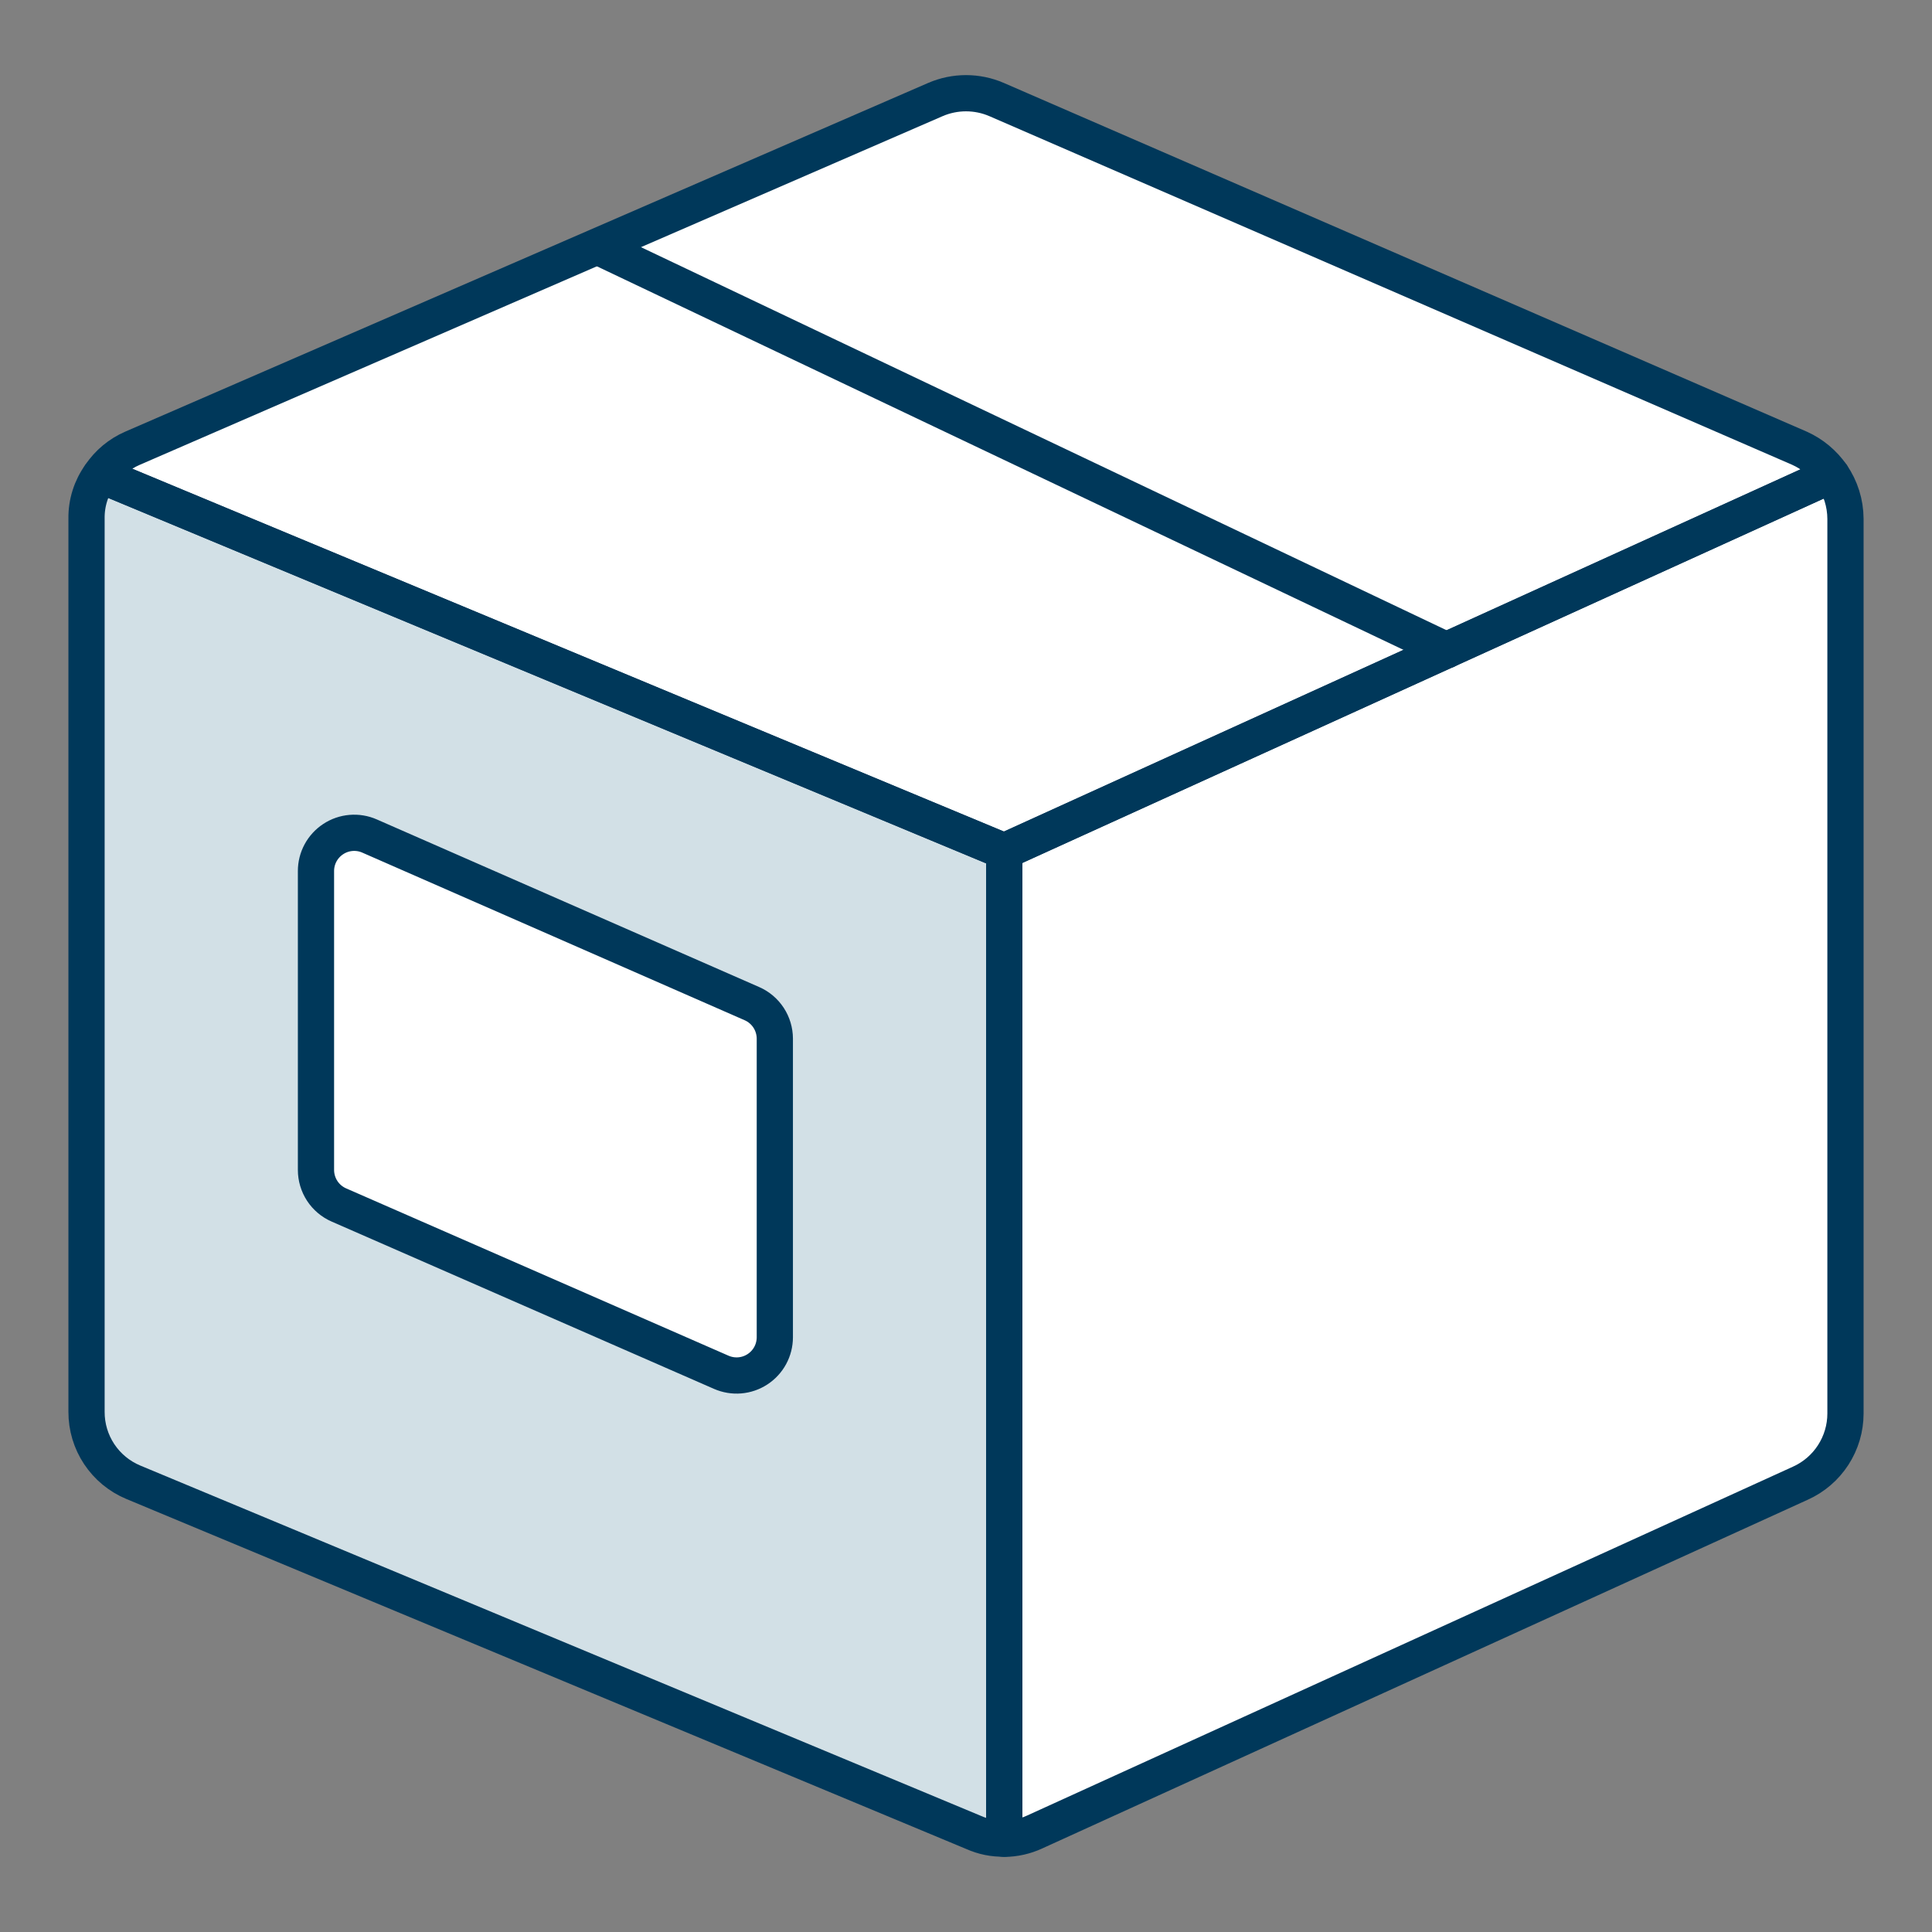
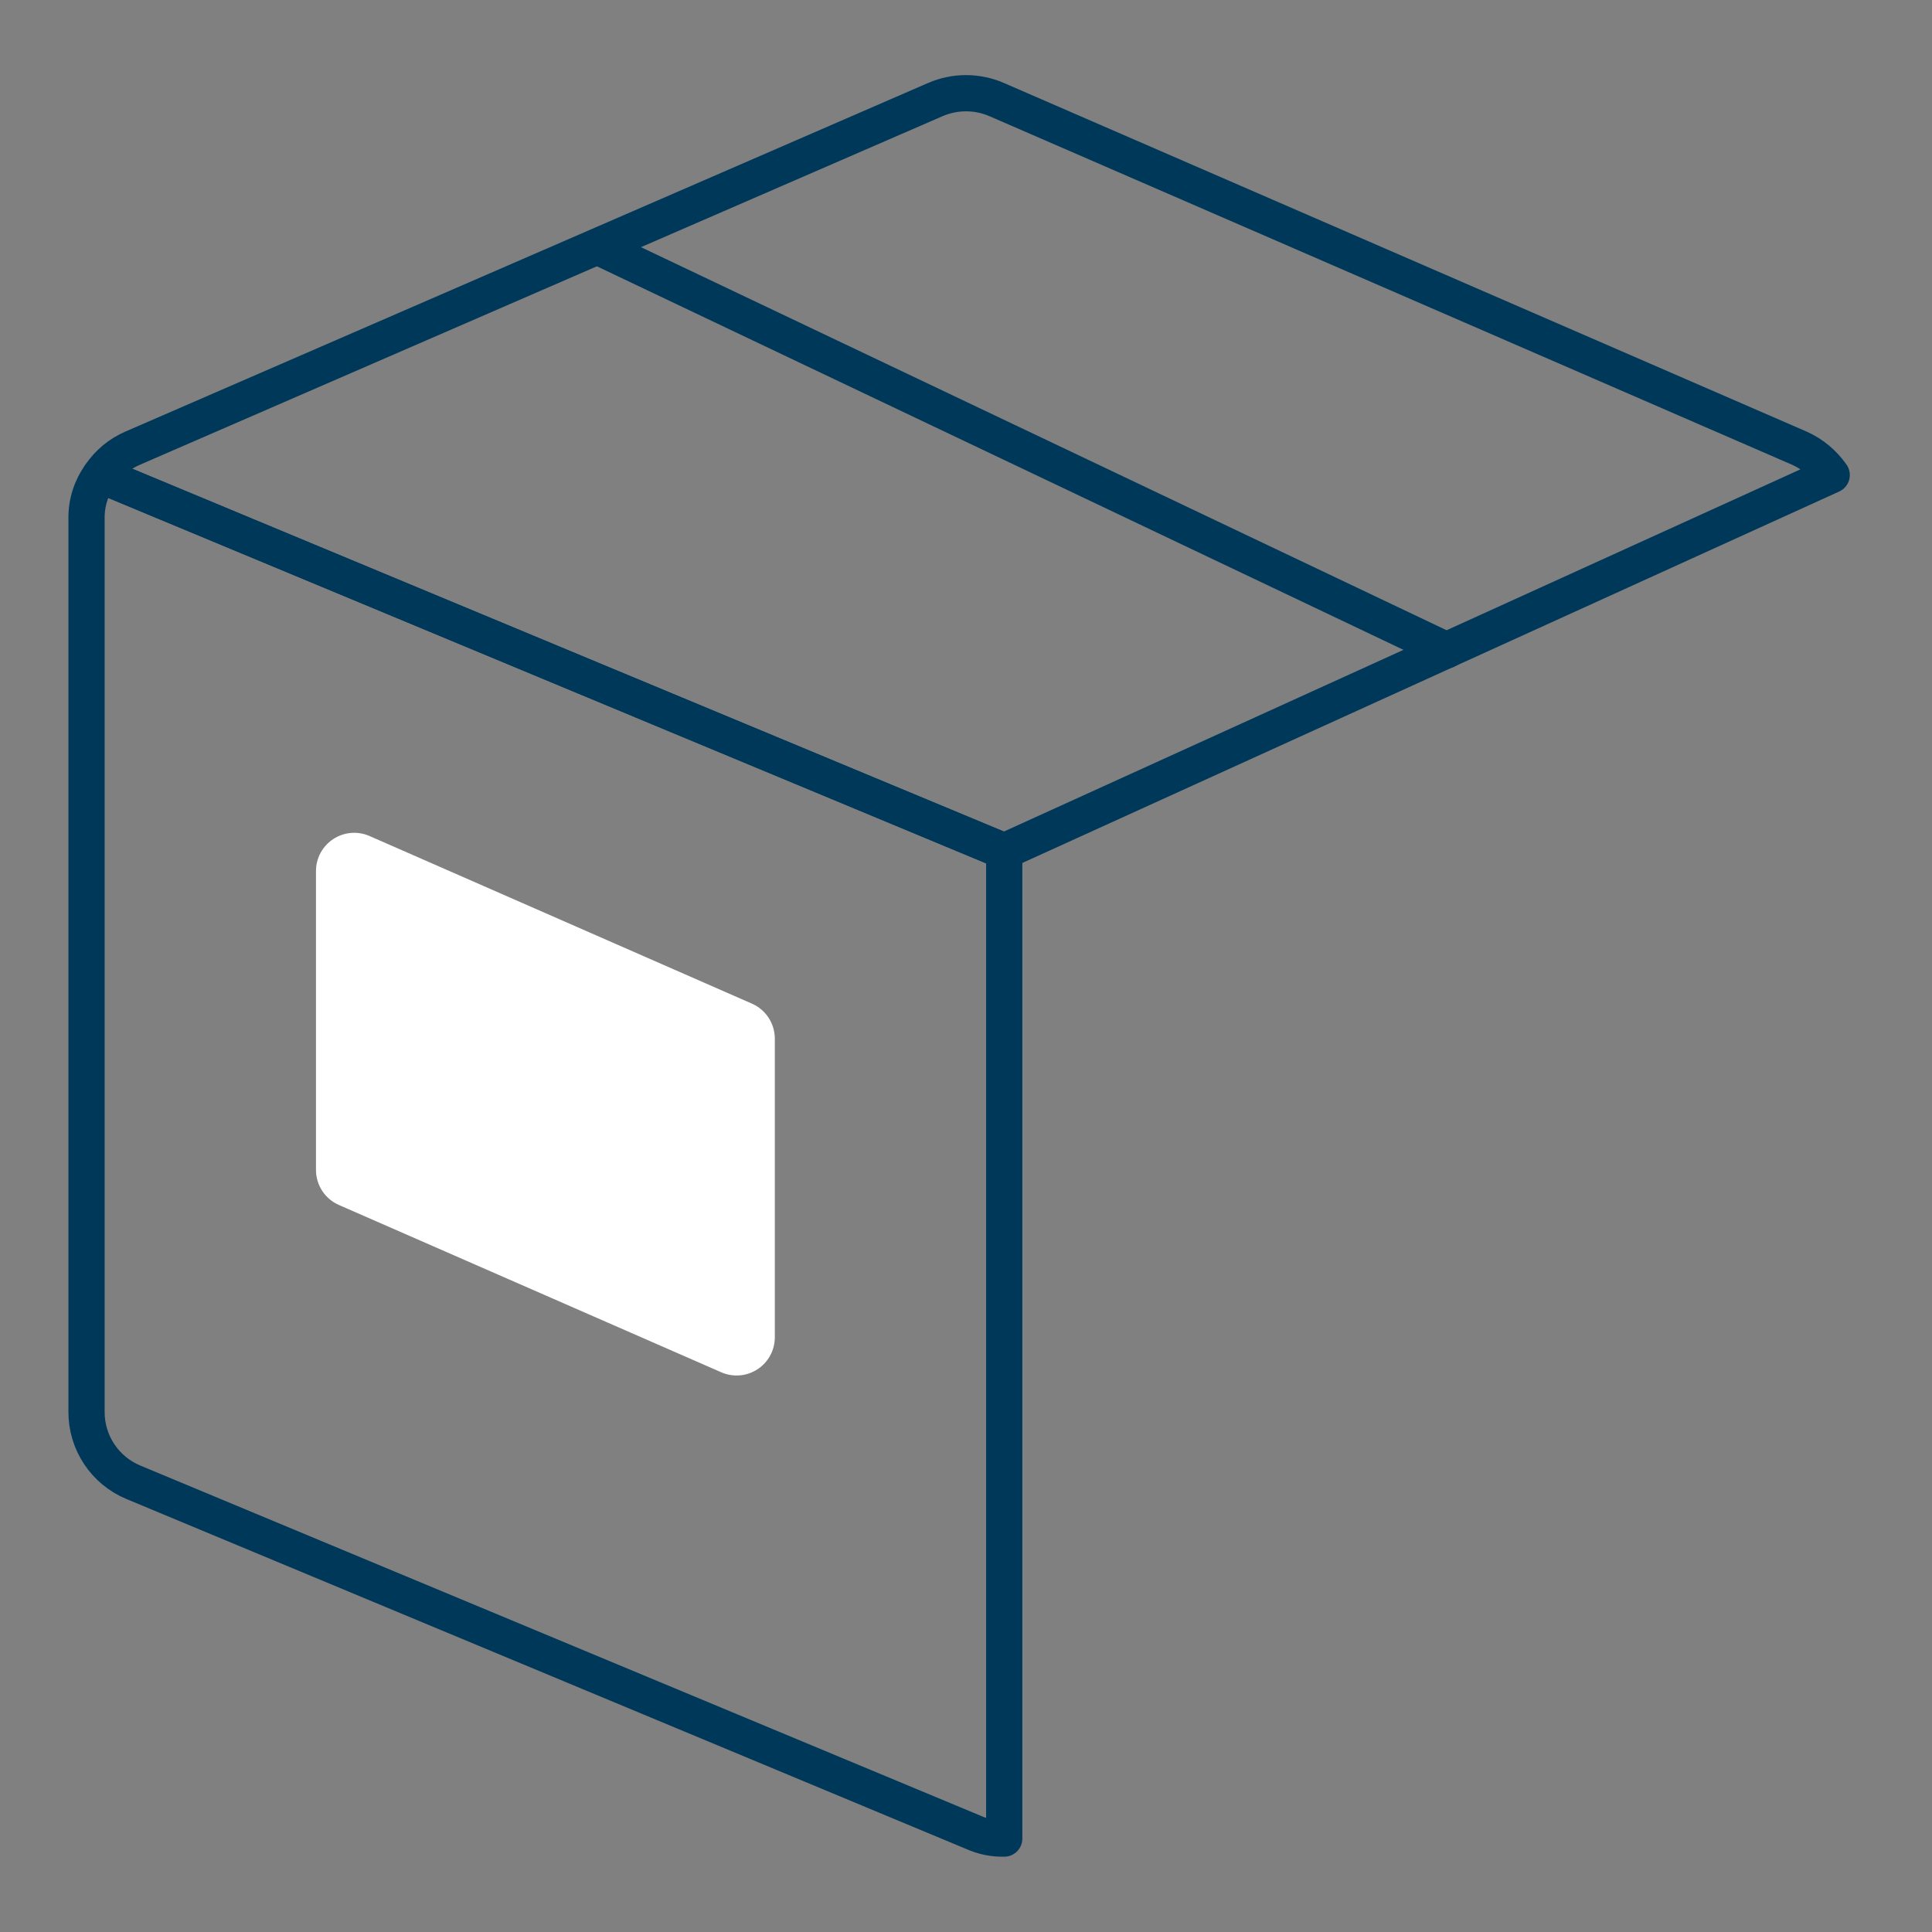
<svg xmlns="http://www.w3.org/2000/svg" width="80" height="80" viewBox="0 0 80 80" fill="none">
  <rect x="0" y="0" width="80" height="80" fill="#808080" stroke="none" />
-   <path d="M76.417 21.484V58.534C76.416 59.144 76.239 59.739 75.907 60.251C75.576 60.762 75.104 61.166 74.549 61.416L42.85 75.856C42.453 76.04 42.021 76.138 41.584 76.141V35.25L75.847 19.67C76.216 20.203 76.414 20.836 76.417 21.484Z" fill="white" />
-   <path d="M75.847 19.67L41.583 35.25L4.153 19.67C4.481 19.18 4.943 18.796 5.483 18.562L38.733 4.122C39.133 3.949 39.564 3.86 40 3.86C40.436 3.86 40.867 3.949 41.267 4.122L74.517 18.562C75.052 18.804 75.511 19.187 75.847 19.67Z" fill="white" />
-   <path d="M41.583 35.25V76.132C41.148 76.143 40.715 76.056 40.317 75.878L5.515 61.375C4.941 61.135 4.451 60.73 4.107 60.211C3.763 59.693 3.581 59.084 3.583 58.462V21.475C3.573 20.827 3.773 20.194 4.153 19.67L41.583 35.25Z" fill="#D2E0E6" />
  <path d="M24.752 10.214L59.902 26.928" stroke="#00385A" stroke-width="1.5" stroke-linecap="round" stroke-linejoin="round" />
  <path d="M32.084 43.008C32.083 42.7 31.993 42.399 31.825 42.142C31.656 41.884 31.416 41.681 31.134 41.558L15.3 34.617C15.059 34.511 14.796 34.468 14.533 34.49C14.271 34.512 14.019 34.599 13.799 34.744C13.579 34.888 13.398 35.085 13.273 35.316C13.148 35.548 13.083 35.807 13.084 36.07V48.445C13.084 48.753 13.174 49.054 13.342 49.312C13.511 49.57 13.751 49.773 14.034 49.896L29.867 56.824C30.108 56.929 30.371 56.973 30.633 56.951C30.895 56.929 31.147 56.842 31.367 56.698C31.587 56.554 31.768 56.358 31.893 56.127C32.018 55.896 32.083 55.637 32.084 55.374V43.008Z" fill="white" />
-   <path d="M76.417 21.484V58.534C76.416 59.144 76.239 59.739 75.907 60.251C75.576 60.762 75.104 61.166 74.549 61.416L42.85 75.856C42.453 76.04 42.021 76.138 41.584 76.141V35.25L75.847 19.67C76.216 20.203 76.414 20.836 76.417 21.484V21.484Z" stroke="#00385A" stroke-width="1.5" stroke-linecap="round" stroke-linejoin="round" />
  <path d="M75.847 19.67L41.583 35.25L4.153 19.67C4.481 19.18 4.943 18.796 5.483 18.562L38.733 4.122C39.133 3.949 39.564 3.86 40 3.86C40.436 3.86 40.867 3.949 41.267 4.122L74.517 18.562C75.052 18.804 75.511 19.187 75.847 19.67V19.67Z" stroke="#00385A" stroke-width="1.5" stroke-linecap="round" stroke-linejoin="round" />
  <path d="M41.583 35.25V76.132C41.148 76.143 40.715 76.056 40.317 75.878L5.515 61.375C4.941 61.135 4.451 60.73 4.107 60.211C3.763 59.693 3.581 59.084 3.583 58.462V21.475C3.573 20.827 3.773 20.194 4.153 19.67L41.583 35.25Z" stroke="#00385A" stroke-width="1.5" stroke-linecap="round" stroke-linejoin="round" />
-   <path d="M32.084 43.008C32.083 42.7 31.993 42.399 31.825 42.142C31.656 41.884 31.416 41.681 31.134 41.558L15.3 34.617C15.059 34.511 14.796 34.468 14.533 34.49C14.271 34.512 14.019 34.599 13.799 34.744C13.579 34.888 13.398 35.085 13.273 35.316C13.148 35.548 13.083 35.807 13.084 36.07V48.445C13.084 48.753 13.174 49.054 13.342 49.312C13.511 49.57 13.751 49.773 14.034 49.896L29.867 56.824C30.108 56.929 30.371 56.973 30.633 56.951C30.895 56.929 31.147 56.842 31.367 56.698C31.587 56.554 31.768 56.358 31.893 56.127C32.018 55.896 32.083 55.637 32.084 55.374V43.008Z" stroke="#00385A" stroke-width="1.5" stroke-linecap="round" stroke-linejoin="round" />
</svg>